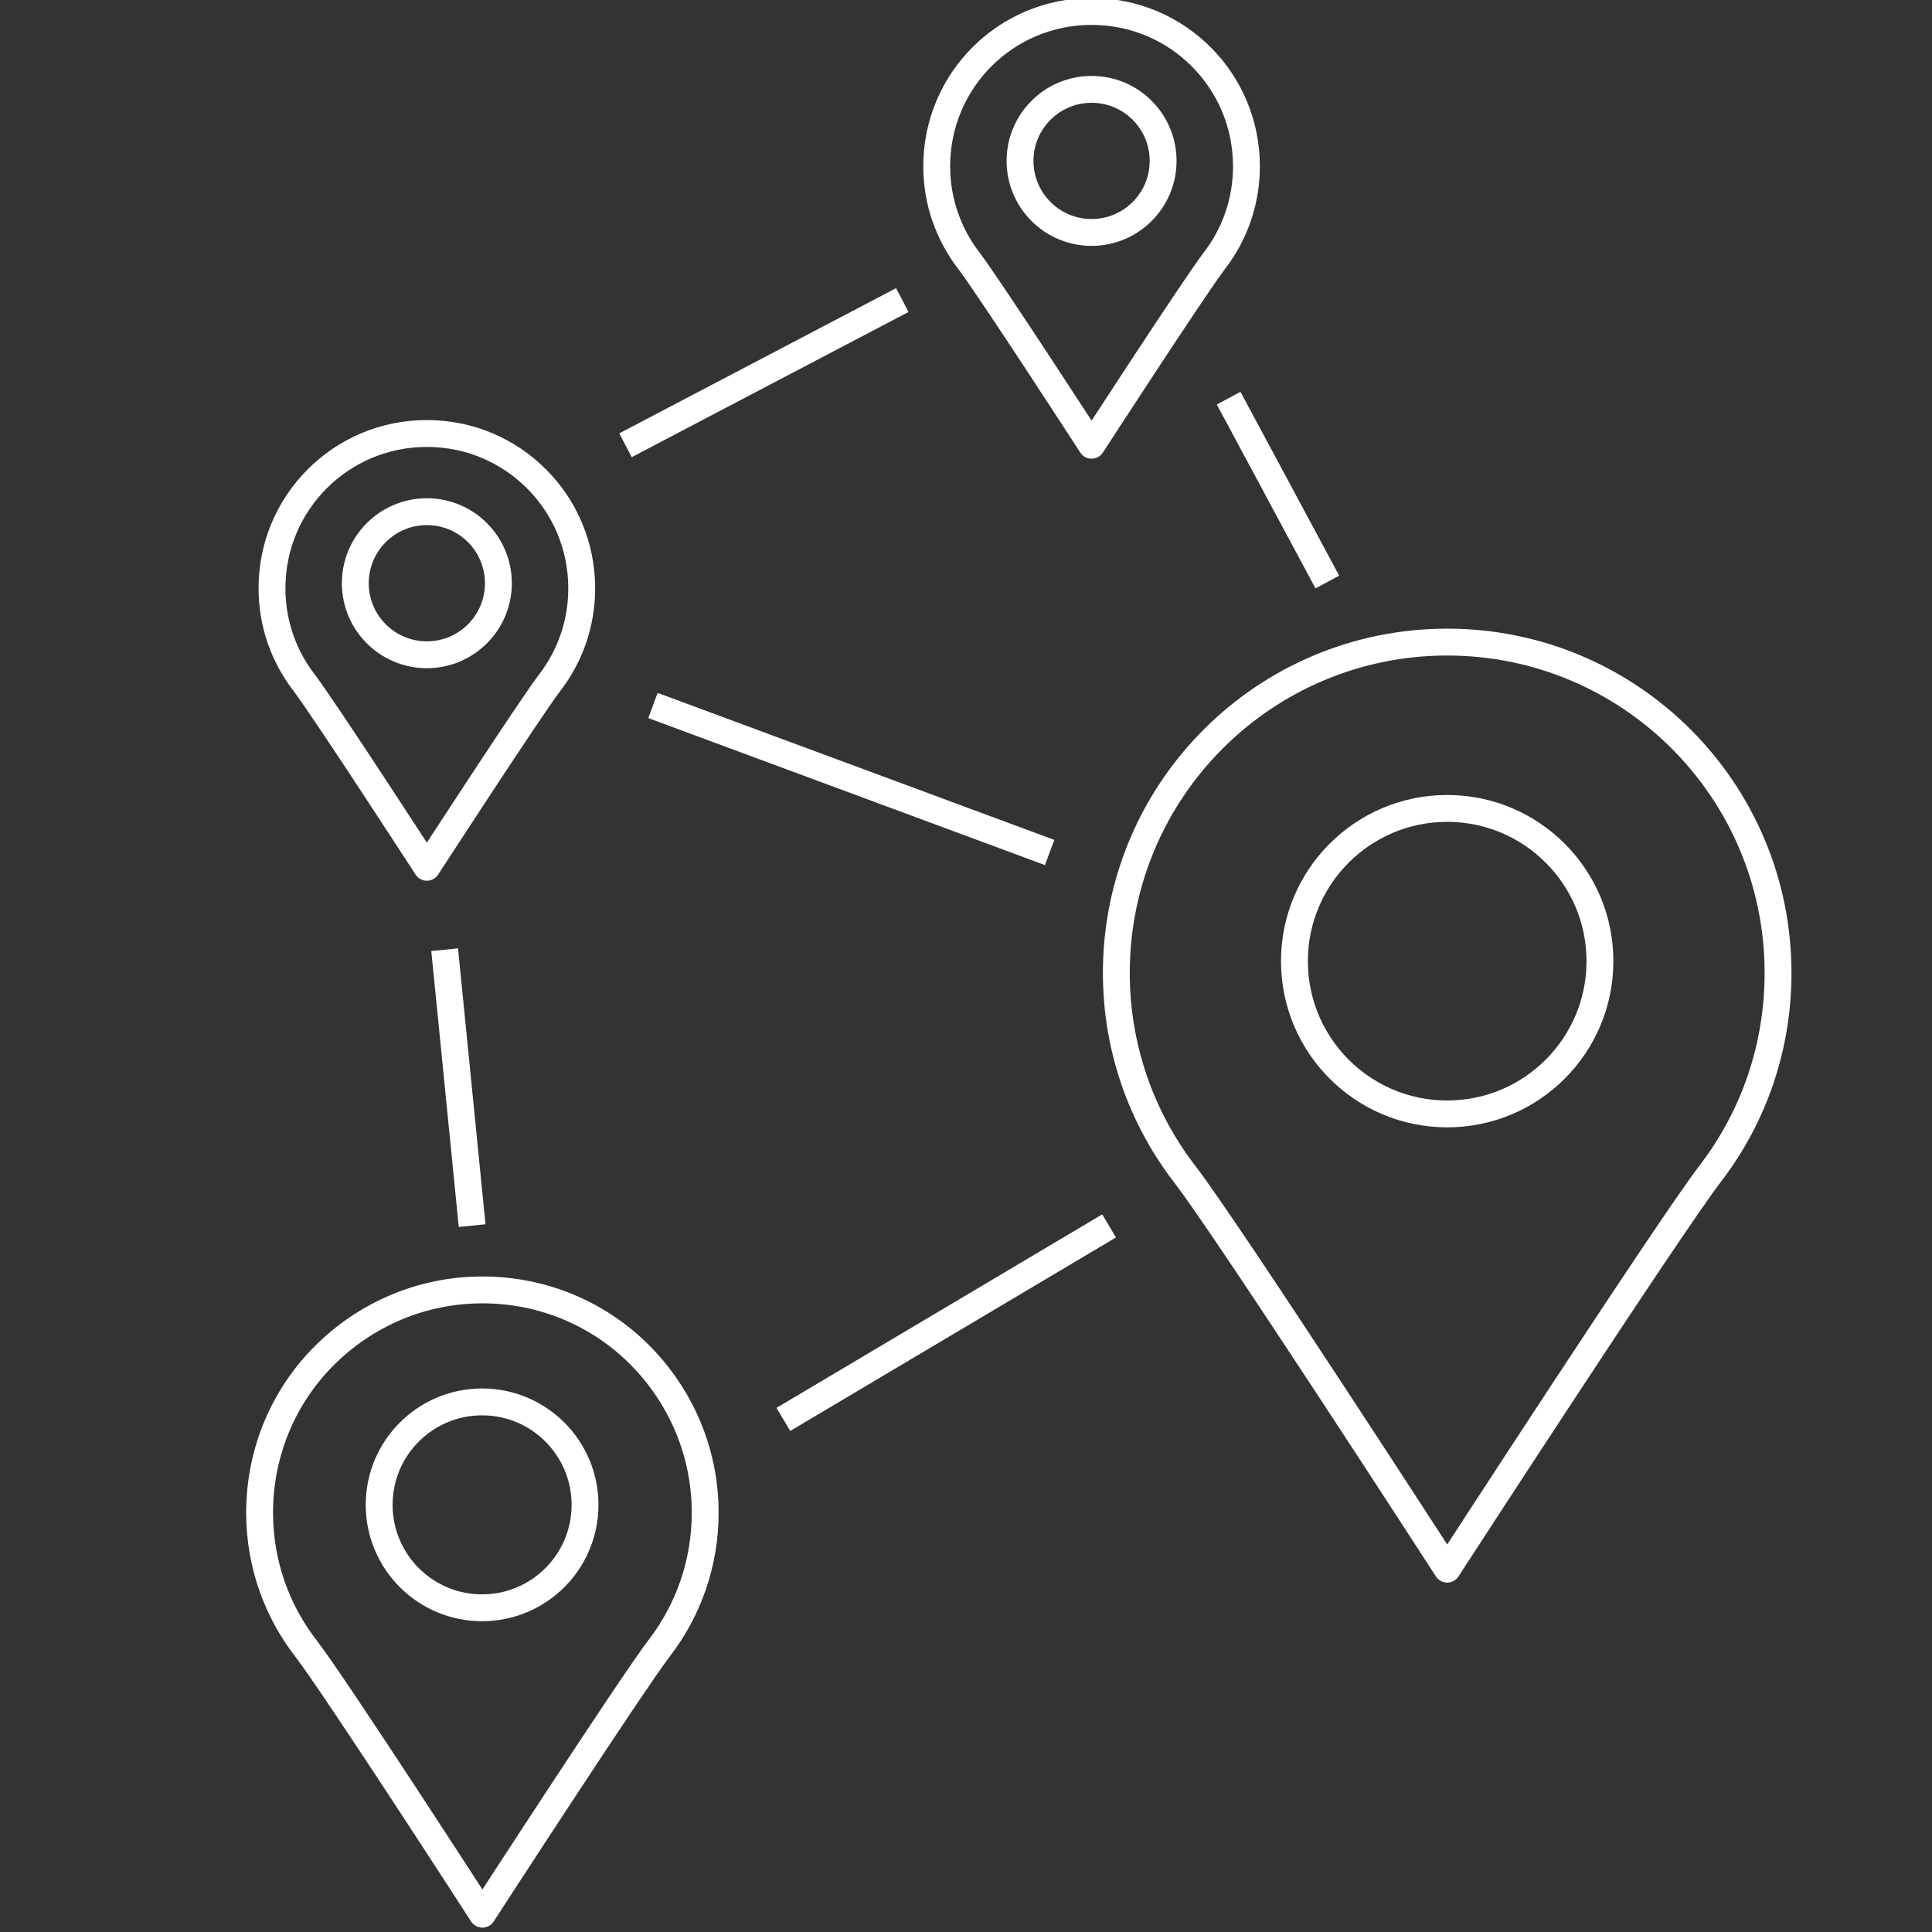
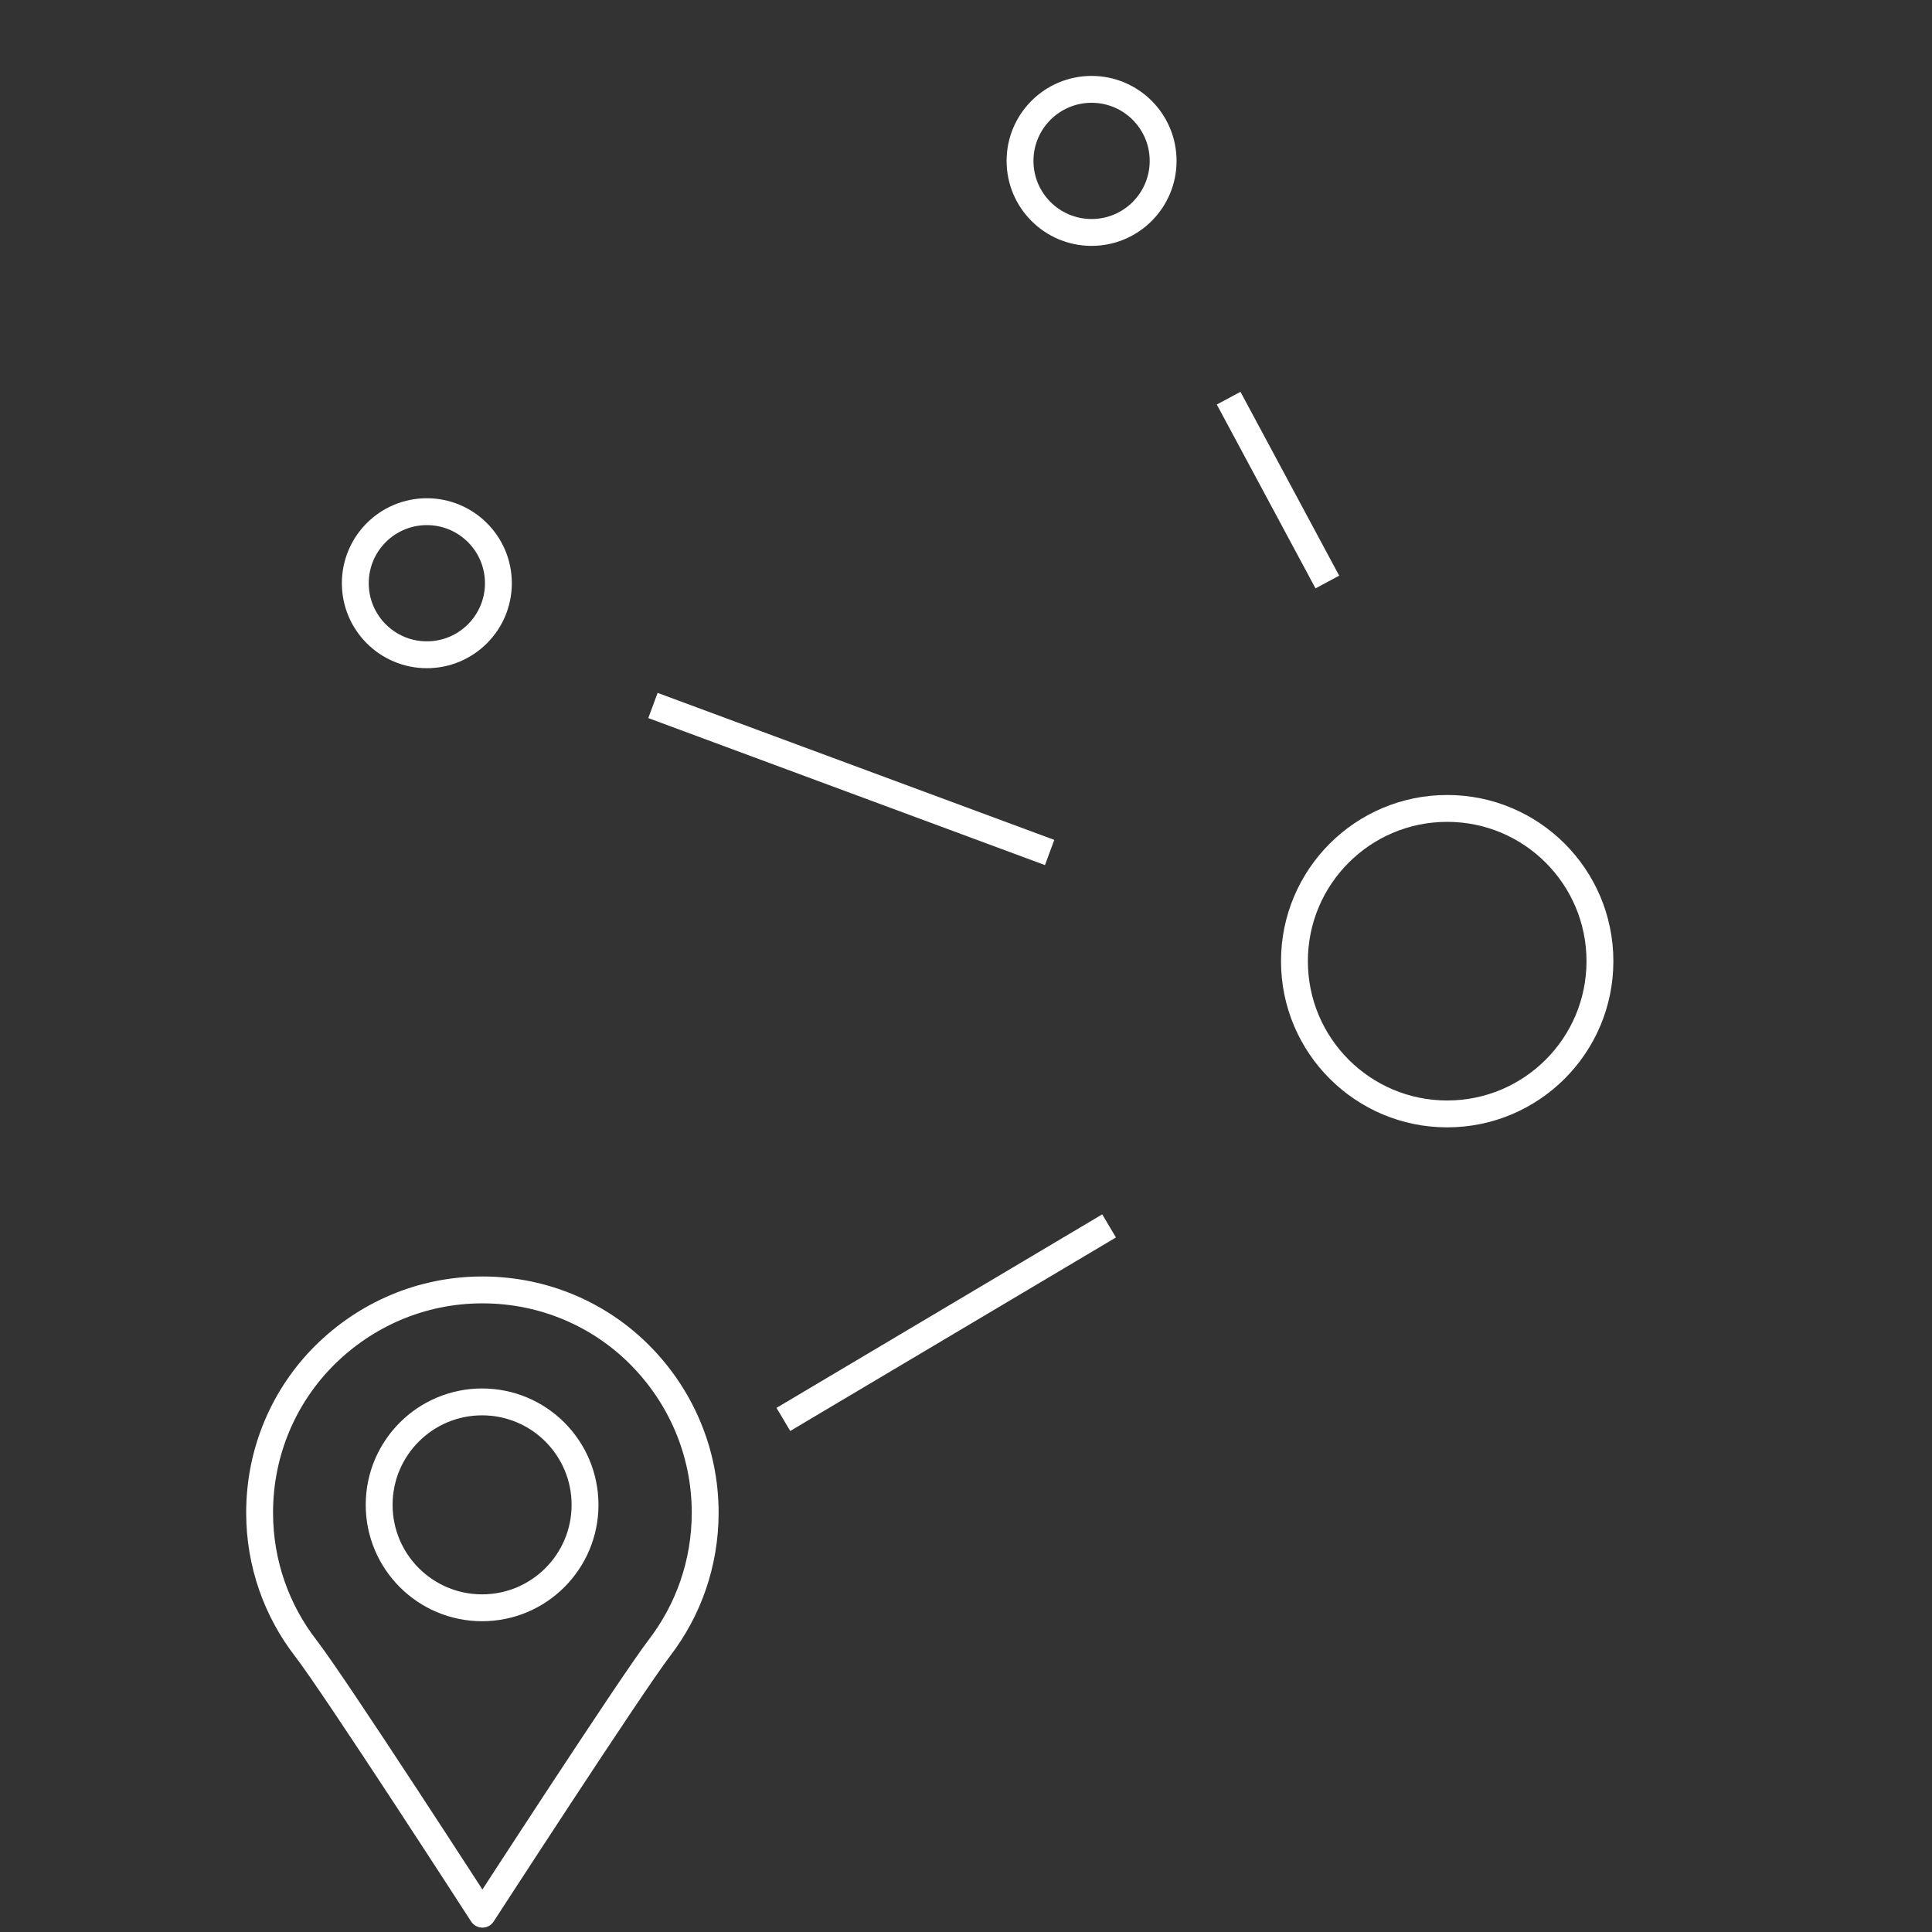
<svg xmlns="http://www.w3.org/2000/svg" id="Icon" viewBox="0 0 64 64">
  <rect x="0" y="0" width="64" height="64" fill="#333333" stroke="none" />
  <defs>
    <style>.cls-1{stroke-linecap:round;stroke-linejoin:round;}.cls-1,.cls-2{fill:none;stroke:#fff;stroke-width:.89px;}.cls-2{stroke-miterlimit:10;}</style>
  </defs>
  <g>
-     <path class="cls-1" d="M58.9,32.23c0-3.03-1.23-5.77-3.21-7.75s-4.72-3.21-7.75-3.21-5.77,1.23-7.75,3.21c-1.98,1.98-3.21,4.72-3.21,7.75,0,2.51,.85,4.83,2.27,6.67s8.69,13.08,8.69,13.08c0,0,7.31-11.27,8.72-13.11,1.41-1.84,2.24-4.14,2.24-6.64Z" />
    <circle class="cls-2" cx="47.94" cy="31.84" r="5.06" />
  </g>
  <g>
    <path class="cls-1" d="M23.36,50.11c0-2.04-.83-3.88-2.16-5.22s-3.18-2.16-5.22-2.16-3.88,.83-5.22,2.16-2.16,3.18-2.16,5.22c0,1.69,.57,3.25,1.53,4.49s5.85,8.81,5.85,8.81c0,0,4.92-7.59,5.87-8.83s1.51-2.79,1.51-4.47Z" />
    <circle class="cls-2" cx="15.97" cy="49.85" r="3.41" />
  </g>
  <g>
-     <path class="cls-1" d="M19.27,19.49c0-1.42-.57-2.7-1.5-3.63s-2.21-1.5-3.63-1.5-2.7,.57-3.63,1.5-1.5,2.21-1.5,3.63c0,1.18,.4,2.26,1.06,3.12s4.07,6.12,4.07,6.12c0,0,3.42-5.27,4.08-6.13s1.05-1.94,1.05-3.11Z" />
    <circle class="cls-2" cx="14.14" cy="19.32" r="2.37" />
  </g>
  <g>
-     <path class="cls-1" d="M41.29,5.51c0-1.42-.57-2.7-1.5-3.63s-2.21-1.5-3.63-1.5-2.7,.57-3.63,1.5-1.5,2.21-1.5,3.63c0,1.18,.4,2.26,1.06,3.12s4.07,6.12,4.07,6.12c0,0,3.42-5.27,4.08-6.13s1.05-1.94,1.05-3.11Z" />
    <circle class="cls-2" cx="36.16" cy="5.33" r="2.37" />
  </g>
  <line class="cls-2" x1="40.7" y1="13.19" x2="43.97" y2="19.28" />
  <line class="cls-2" x1="25.95" y1="47.02" x2="36.74" y2="40.61" />
-   <line class="cls-2" x1="15.64" y1="40.6" x2="14.73" y2="31.46" />
-   <line class="cls-2" x1="20.72" y1="14.75" x2="29.89" y2="9.94" />
  <line class="cls-2" x1="34.77" y1="28.24" x2="21.63" y2="23.37" />
</svg>